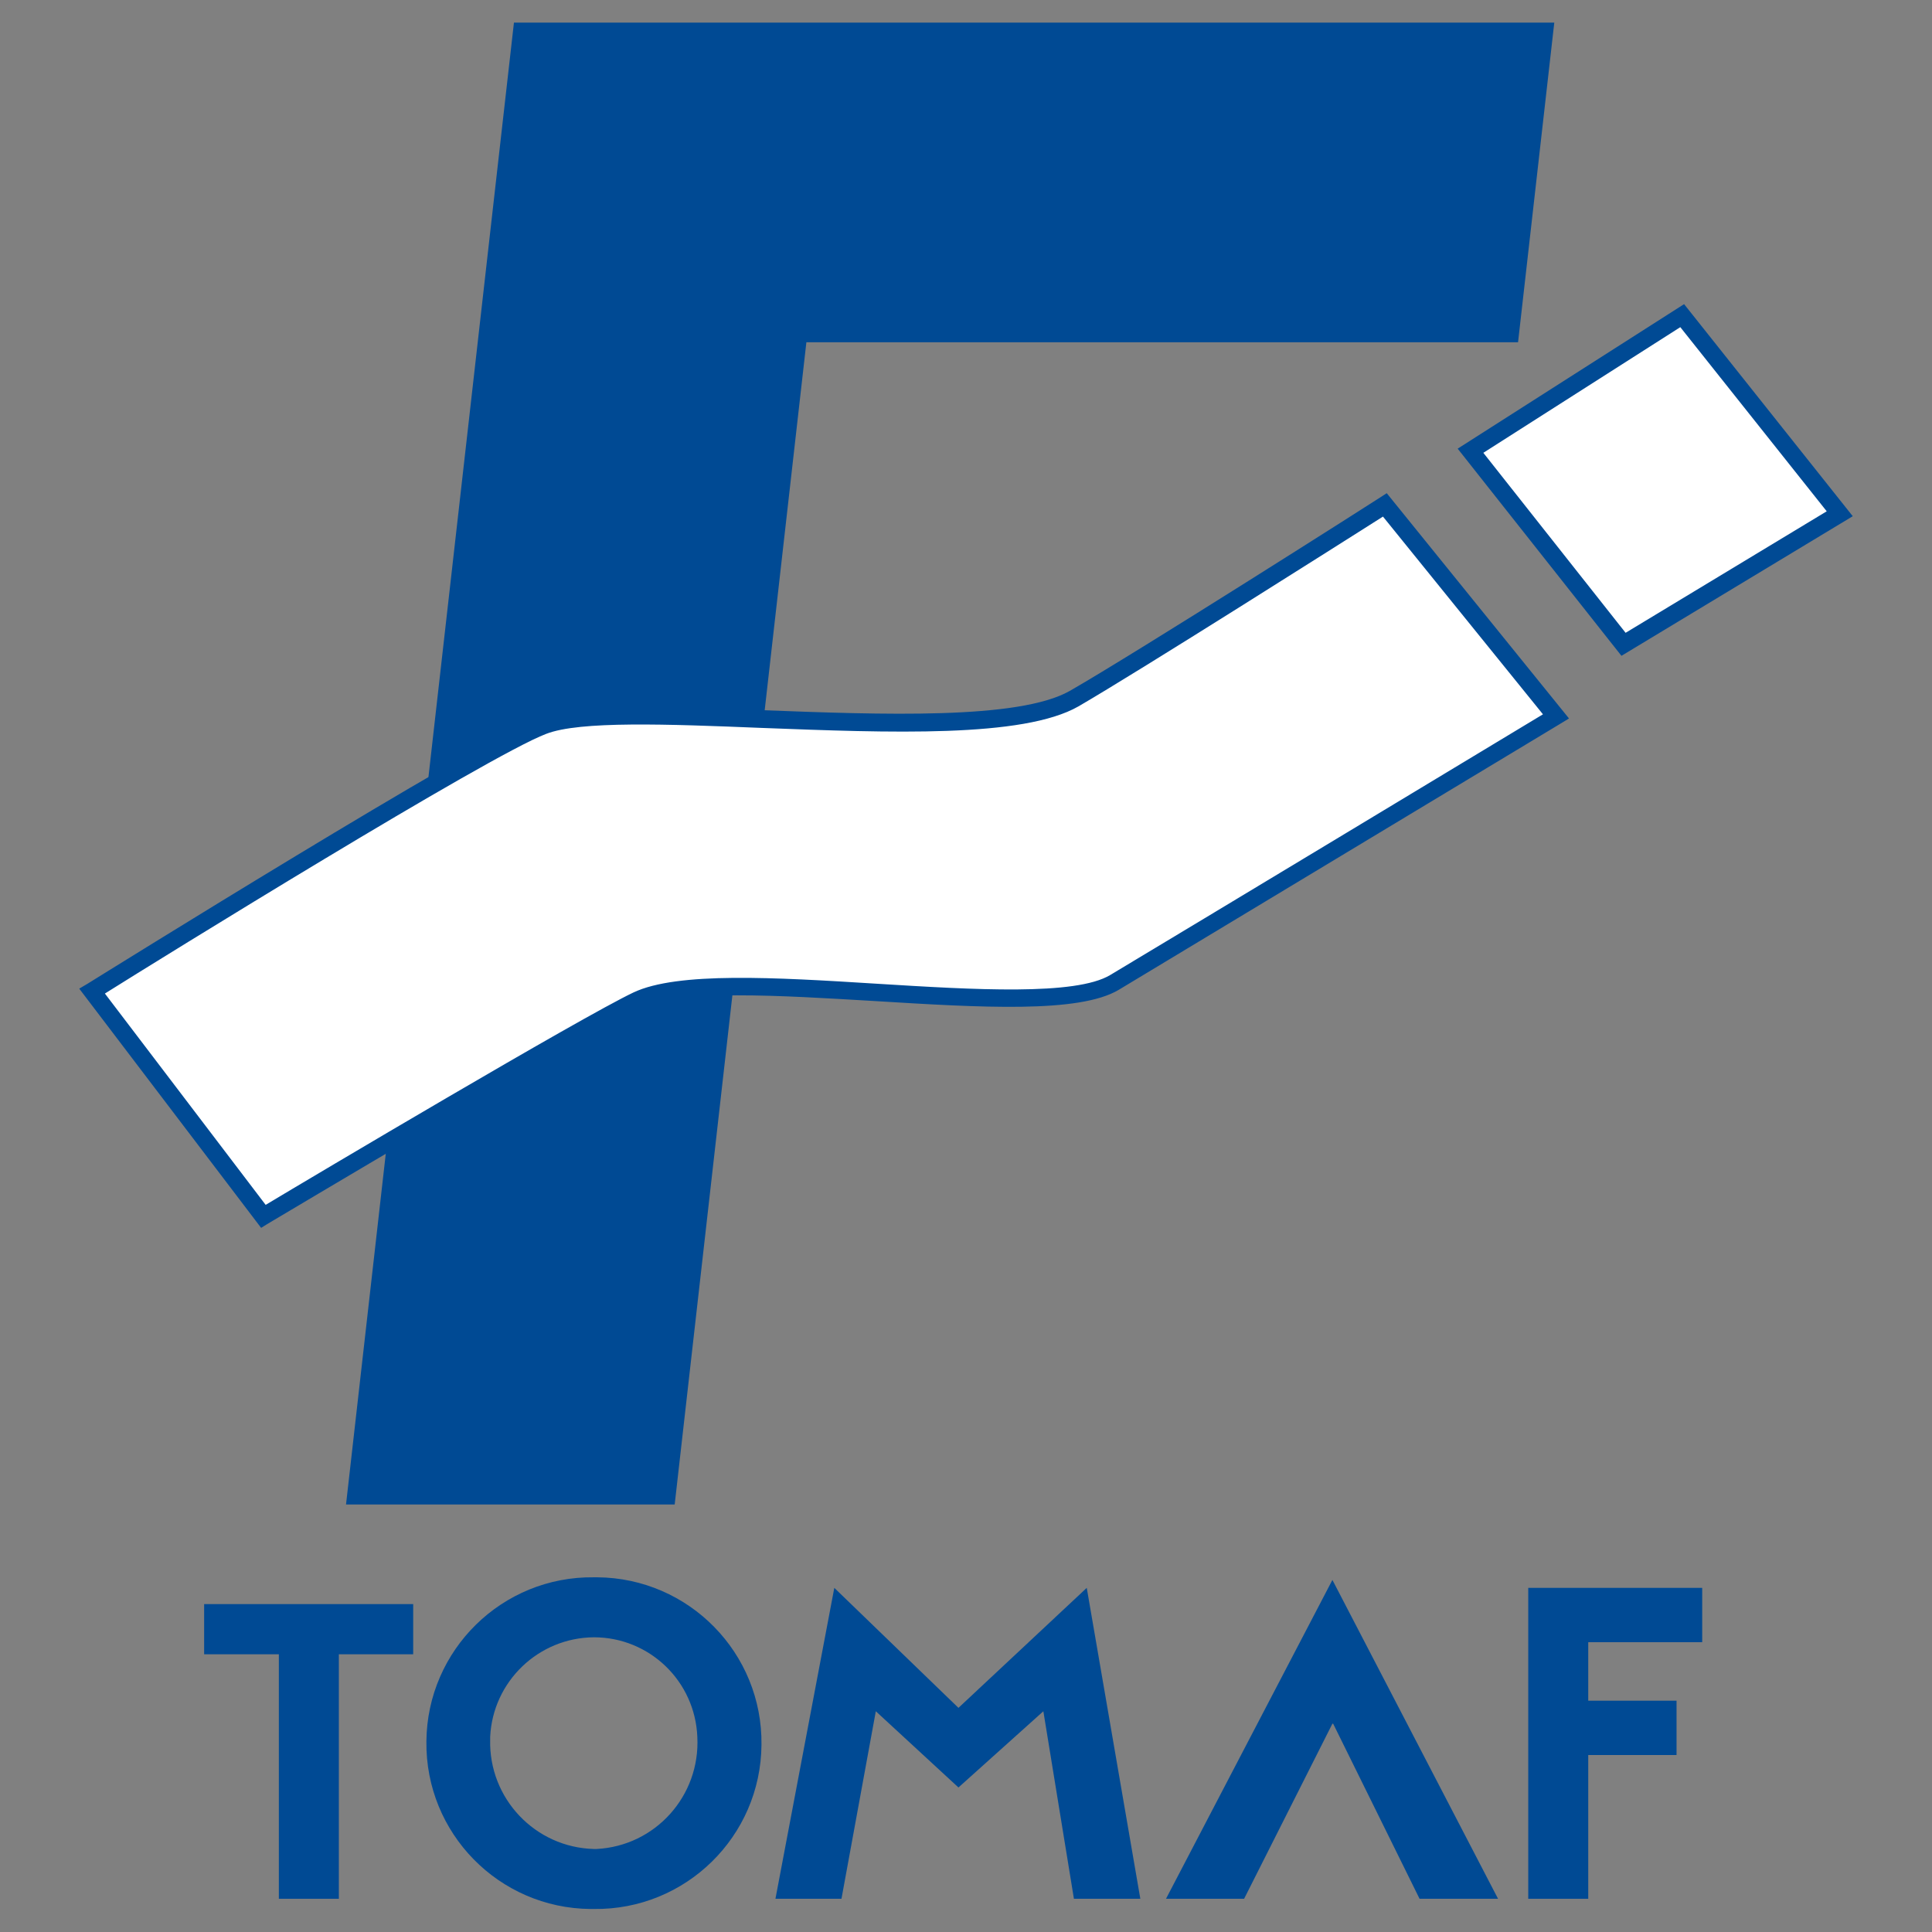
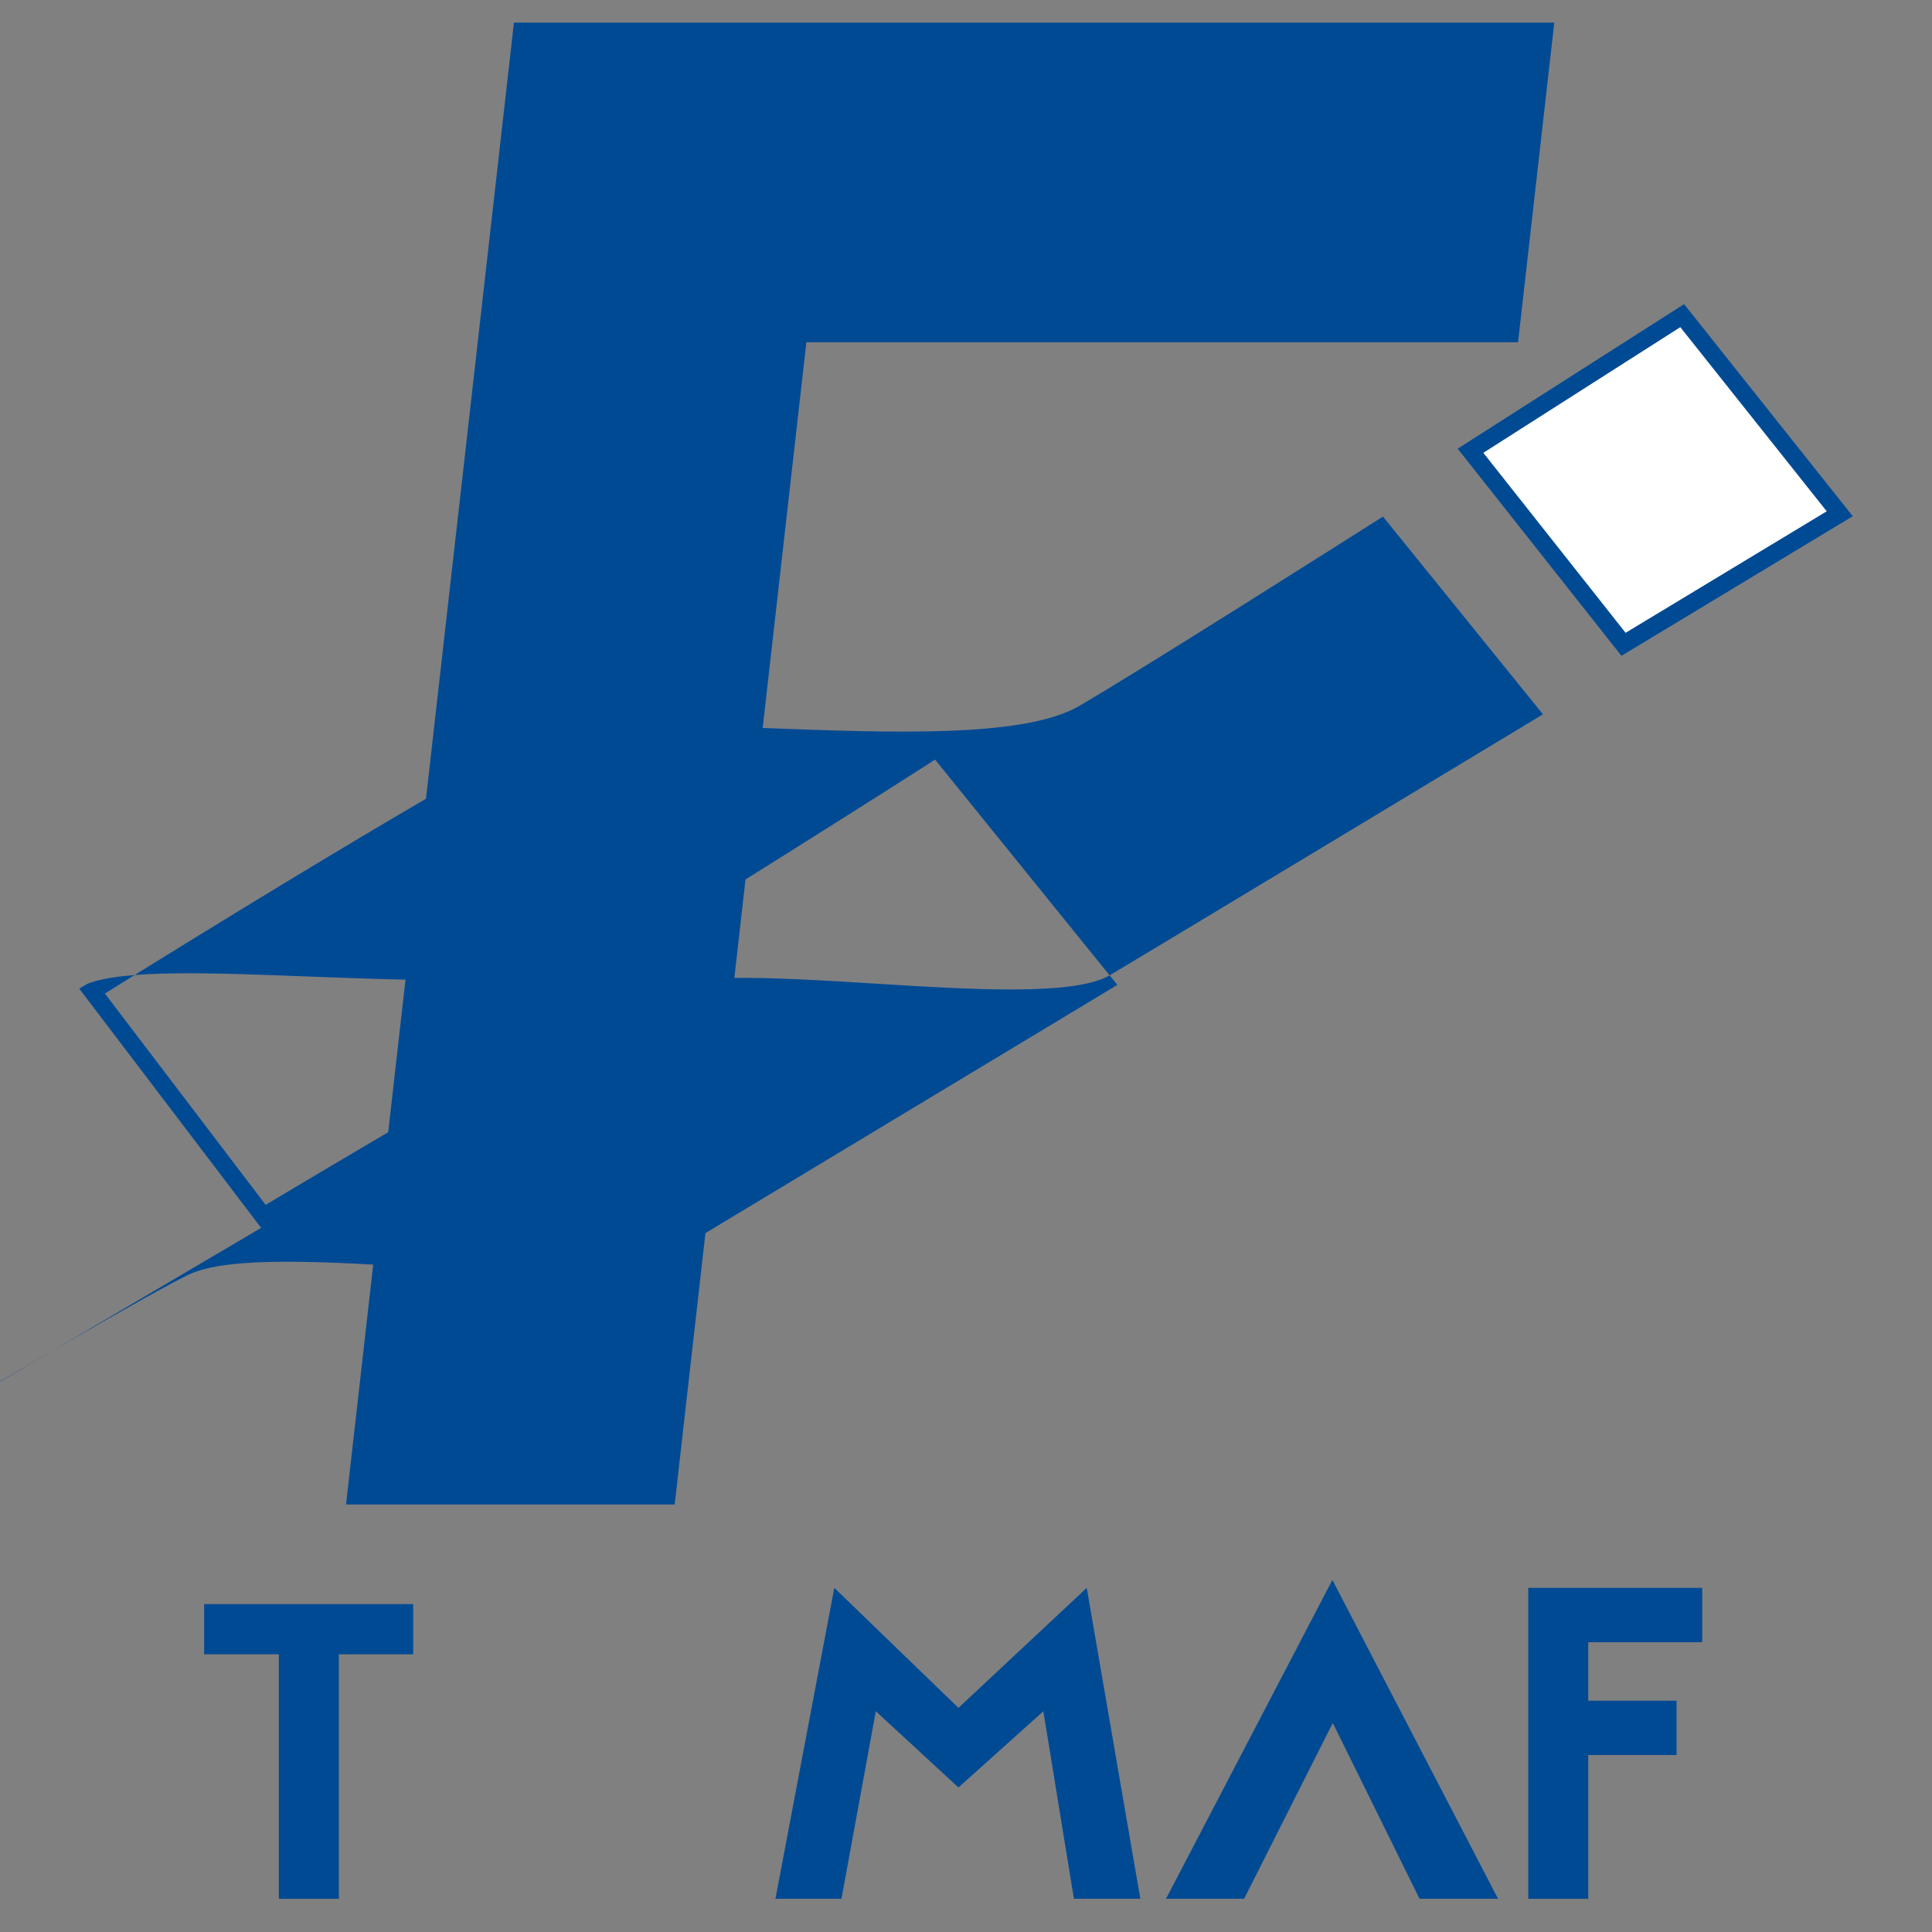
<svg xmlns="http://www.w3.org/2000/svg" x="0px" y="0px" width="500px" height="500px" viewBox="0 0 512 512">
  <rect x="0" y="0" width="512" height="512" fill="#808080" stroke="none" />
  <g id="co-tomakomai-futo-o.svg">
    <polygon display="inline" fill="#004A94" points="136.2,6 411.9,6 402.3,90.7 213.7,90.7 178.8,398.7 91.7,398.7  " />
-     <path display="inline" fill="#FFFFFF" d="M24.4,262.6l45.4,59.7c0,0,83.8-50.1,99.1-57.3c22.7-10.7,107.1,6.9,126.6-4.8   c23.9-14.3,117-70.5,117-70.5L367,133.7c0,0-64.3,41-82.4,51.3c-25.1,14.3-119.4-1.2-140.9,7.2C126.8,198.8,24.4,262.6,24.4,262.6" />
-     <path display="inline" fill="#004A94" d="M69.2,325.4L21,262l2.2-1.3c4.2-2.6,102.8-64,119.7-70.6c9.8-3.8,32.6-2.9,58.9-1.9   c31.9,1.2,68.1,2.6,81.7-5.1c17.8-10.2,81.6-50.8,82.3-51.3l1.7-1.1l48.3,59.7l-2.3,1.4c0,0-93.1,56.1-117,70.5   c-10.5,6.3-36.7,4.7-64.5,3c-25.4-1.5-51.6-3.2-62.3,1.9c-15,7.1-98,56.7-98.9,57.2L69.2,325.4z M27.8,263.3l42.6,56   c12.5-7.5,83.4-49.6,97.5-56.3c11.7-5.5,37.4-4,64.5-2.3c25.8,1.6,52.6,3.2,61.8-2.3c21.7-13,100.3-60.4,114.7-69.1l-42.4-52.4   c-10.4,6.6-64.5,40.9-80.7,50.3c-14.7,8.4-50,7-84.1,5.7c-24.7-1-48.1-1.9-57,1.6C129.4,200.3,42.6,254,27.8,263.3" />
+     <path display="inline" fill="#004A94" d="M69.2,325.4L21,262l2.2-1.3c9.8-3.8,32.6-2.9,58.9-1.9   c31.9,1.2,68.1,2.6,81.7-5.1c17.8-10.2,81.6-50.8,82.3-51.3l1.7-1.1l48.3,59.7l-2.3,1.4c0,0-93.1,56.1-117,70.5   c-10.5,6.3-36.7,4.7-64.5,3c-25.4-1.5-51.6-3.2-62.3,1.9c-15,7.1-98,56.7-98.9,57.2L69.2,325.4z M27.8,263.3l42.6,56   c12.5-7.5,83.4-49.6,97.5-56.3c11.7-5.5,37.4-4,64.5-2.3c25.8,1.6,52.6,3.2,61.8-2.3c21.7-13,100.3-60.4,114.7-69.1l-42.4-52.4   c-10.4,6.6-64.5,40.9-80.7,50.3c-14.7,8.4-50,7-84.1,5.7c-24.7-1-48.1-1.9-57,1.6C129.4,200.3,42.6,254,27.8,263.3" />
    <polygon display="inline" fill="#FFFFFF" points="389.7,119.4 445.8,83.6 487.5,136.1 430.2,170.7  " />
    <path display="inline" fill="#004A94" d="M429.7,173.8l-43.4-54.9l60-38.3l44.7,56.2L429.7,173.8z M393.1,120l37.7,47.7l53.3-32.2   l-38.8-48.8L393.1,120z" />
    <polygon display="inline" fill="#004A94" points="89.8,503.2 73.9,503.2 73.9,438.4 54.1,438.4 54.1,425.1 109.5,425.1    109.5,438.4 89.8,438.4  " />
-     <path display="inline" fill="#004A94" d="M157.4,433.9c14.7,0,26.8,11.6,27.4,26.4c0.8,15.6-11.1,28.9-26.7,29.7   c-0.3,0-0.5,0-0.7,0c-15.6-0.4-27.9-13.4-27.5-29c0-0.3,0-0.5,0-0.7C130.6,445.6,142.7,434,157.4,433.9 M157.4,418   c-24.3-0.3-44.2,19.2-44.4,43.5c-0.3,24.3,19.2,44.2,43.5,44.4c0.3,0,0.6,0,0.9,0c24.3,0.3,44.2-19.2,44.4-43.5   c0.3-24.3-19.2-44.2-43.5-44.4C158,418,157.7,418,157.4,418" />
    <polygon display="inline" fill="#004A94" points="221.1,420.8 254,452.6 288,420.8 302.2,503.2 284.6,503.2 276.5,453.5 254,473.7    232.1,453.5 223,503.2 205.5,503.2  " />
    <polygon display="inline" fill="#004A94" points="420.9,435.2 420.9,450.7 444.3,450.7 444.3,465.1 420.9,465.1 420.9,503.2    405,503.2 405,420.8 451.1,420.8 451.1,435.2  " />
    <polygon display="inline" fill="#004A94" points="353.1,418.7 309,503.2 329.7,503.2 353.1,456.8 353.3,456.8 376.2,503.2    397,503.2  " />
  </g>
</svg>